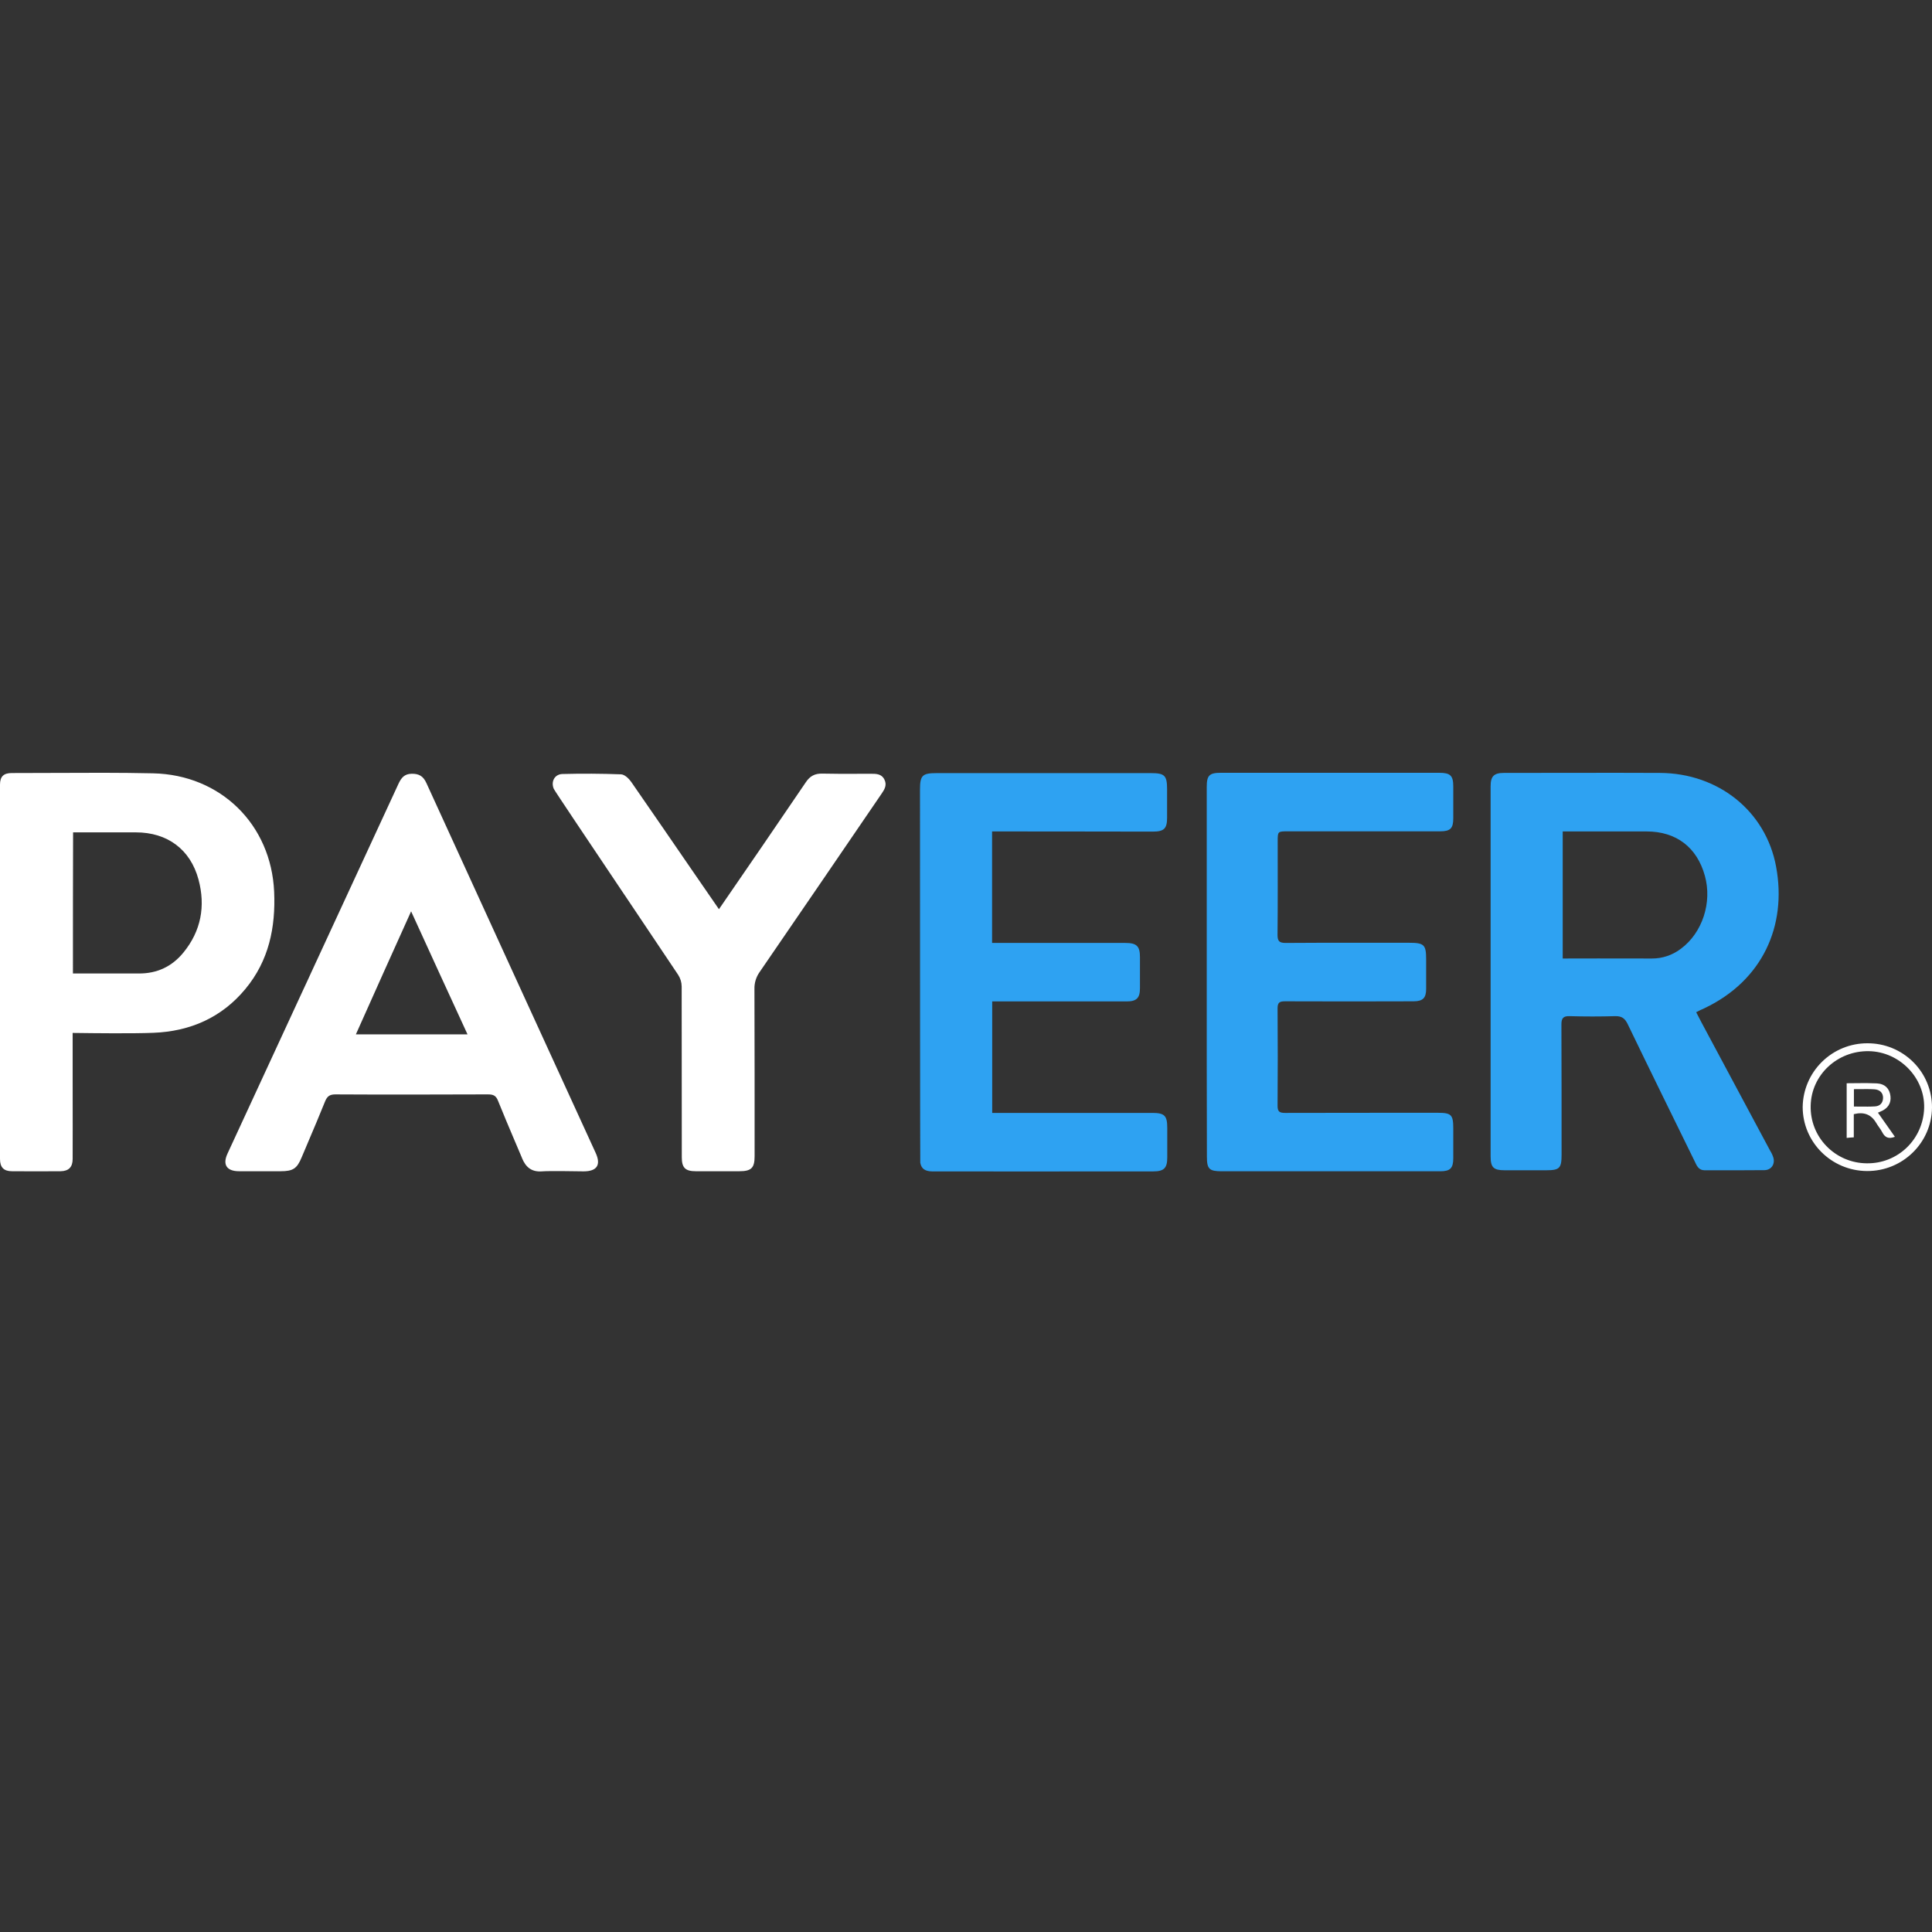
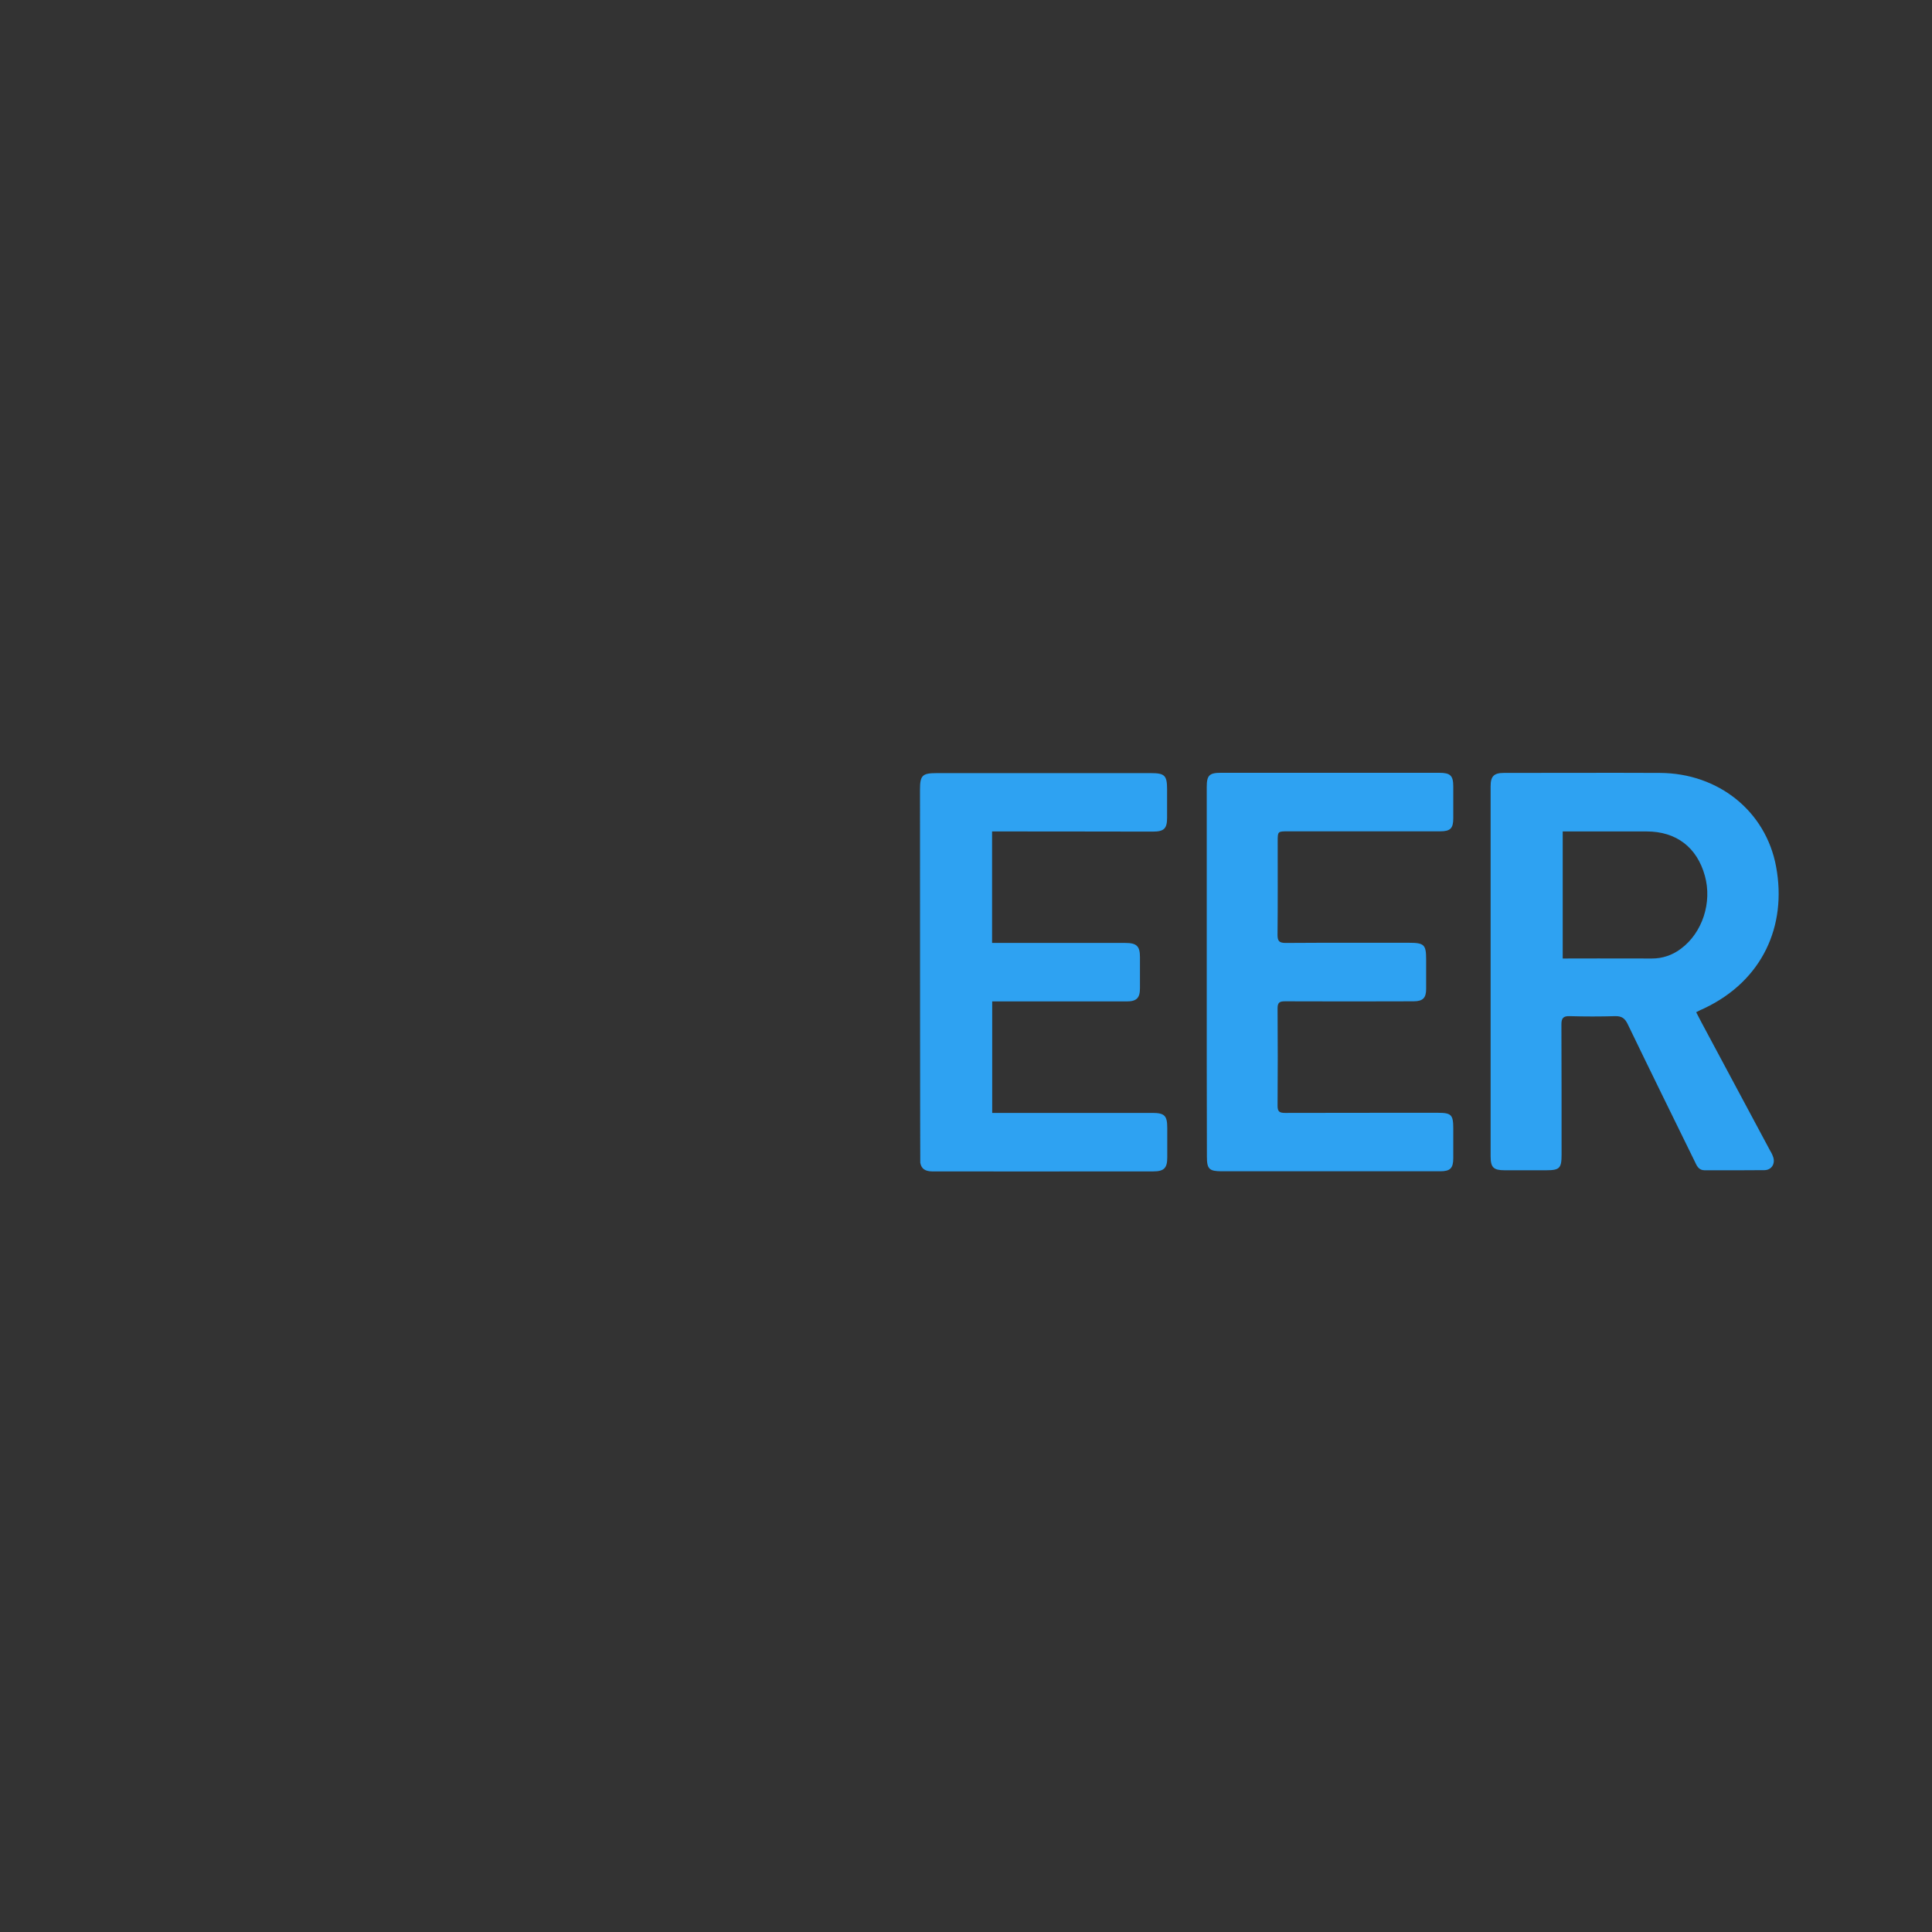
<svg xmlns="http://www.w3.org/2000/svg" width="48" height="48" viewBox="0 0 48 48" fill="none">
  <rect x="0" y="0" width="48" height="48" fill="#333333" stroke="none" />
  <g clip-path="url(#clip0_4_5662)">
-     <path fill-rule="evenodd" clip-rule="evenodd" d="M1.805 25.663L1.805 26.567V26.792C1.806 27.625 1.807 28.571 1.805 28.794C1.805 28.997 1.706 29.096 1.504 29.099C1.103 29.102 0.699 29.102 0.298 29.099C0.092 29.099 0 29.001 0 28.794V19.494C0 19.294 0.089 19.206 0.291 19.206C0.636 19.206 0.982 19.205 1.327 19.203H1.328C2.152 19.199 2.977 19.195 3.801 19.213C5.485 19.248 6.737 20.487 6.811 22.154C6.85 23.041 6.68 23.867 6.099 24.568C5.51 25.281 4.726 25.625 3.808 25.66C3.302 25.681 2.273 25.669 1.921 25.664L1.805 25.663ZM1.812 24.186L2.367 24.185C2.729 24.184 3.085 24.184 3.443 24.186C3.9 24.19 4.273 24.014 4.556 23.667C4.996 23.13 5.109 22.512 4.932 21.852C4.73 21.101 4.156 20.68 3.376 20.68H1.816C1.812 21.856 1.812 23.01 1.812 24.186ZM12.969 28.773C13.061 28.997 13.207 29.123 13.469 29.102C13.632 29.088 14.32 29.099 14.498 29.102C14.831 29.102 14.937 28.944 14.799 28.643C13.396 25.581 11.994 22.519 10.594 19.455C10.516 19.283 10.409 19.22 10.225 19.224C10.048 19.227 9.97 19.325 9.902 19.469C9.181 21.032 8.458 22.594 7.735 24.155L7.653 24.334L7.648 24.345L7.52 24.62C6.636 26.532 5.837 28.259 5.654 28.657C5.523 28.938 5.633 29.099 5.941 29.099H6.97C7.278 29.099 7.378 29.036 7.494 28.755L7.595 28.517L7.651 28.384C7.795 28.046 7.938 27.707 8.076 27.365C8.126 27.243 8.186 27.19 8.331 27.19C9.558 27.197 10.781 27.194 12.008 27.19H12.126C12.256 27.19 12.324 27.221 12.373 27.348C12.504 27.673 12.641 27.997 12.778 28.32L12.782 28.329L12.792 28.354L12.802 28.376L12.97 28.772L12.969 28.773ZM8.842 25.698H11.615C11.146 24.68 10.679 23.662 10.214 22.642C9.754 23.66 9.297 24.678 8.842 25.698ZM20.021 19.434C19.305 20.488 18.585 21.54 17.862 22.589C17.84 22.559 17.581 22.182 17.236 21.681C16.719 20.928 16.201 20.175 15.681 19.424C15.624 19.343 15.518 19.241 15.43 19.238C14.945 19.22 14.46 19.217 13.975 19.23C13.78 19.234 13.681 19.42 13.759 19.599C13.775 19.64 14.642 20.93 15.52 22.239L15.524 22.244C16.008 22.965 16.497 23.692 16.847 24.217C16.904 24.304 16.935 24.405 16.936 24.509C16.938 25.923 16.939 27.337 16.939 28.752C16.939 29.011 17.024 29.099 17.287 29.099H18.368C18.666 29.099 18.748 29.018 18.748 28.727C18.749 27.343 18.748 25.958 18.744 24.572C18.74 24.421 18.785 24.274 18.872 24.151C19.884 22.676 20.893 21.2 21.901 19.722C21.979 19.61 22.042 19.501 21.971 19.364C21.901 19.224 21.766 19.224 21.635 19.224H21.443L21.288 19.225C21.002 19.226 20.715 19.227 20.429 19.22C20.245 19.216 20.124 19.28 20.021 19.434H20.021ZM48 27.516C47.992 28.392 47.271 29.098 46.387 29.094C45.502 29.09 44.788 28.379 44.787 27.502C44.793 27.08 44.965 26.677 45.266 26.381C45.566 26.085 45.972 25.919 46.394 25.92C46.605 25.919 46.814 25.959 47.01 26.039C47.205 26.119 47.383 26.237 47.533 26.386C47.682 26.534 47.8 26.71 47.88 26.904C47.96 27.098 48.001 27.306 48 27.516ZM47.805 27.53C47.78 28.309 47.149 28.917 46.372 28.902C46.186 28.9 46.003 28.861 45.832 28.788C45.661 28.714 45.507 28.608 45.377 28.474C45.248 28.341 45.147 28.184 45.08 28.012C45.013 27.84 44.981 27.655 44.986 27.471C45 26.709 45.646 26.102 46.433 26.116C47.195 26.13 47.826 26.779 47.805 27.53ZM46.656 27.643L46.808 27.859C46.9 27.987 46.989 28.114 47.078 28.243C46.919 28.306 46.83 28.257 46.766 28.134C46.742 28.088 46.714 28.045 46.683 28.003C46.659 27.969 46.634 27.935 46.614 27.899C46.489 27.688 46.312 27.618 46.057 27.681V28.257C45.998 28.26 45.938 28.264 45.88 28.271V26.913C45.956 26.913 46.032 26.912 46.108 26.911C46.281 26.907 46.454 26.908 46.627 26.916C46.833 26.927 46.947 27.049 46.968 27.232C46.99 27.411 46.901 27.548 46.709 27.621C46.693 27.631 46.675 27.638 46.656 27.643ZM46.219 27.493C46.166 27.492 46.113 27.492 46.06 27.492V27.06C46.112 27.06 46.163 27.059 46.213 27.059C46.336 27.058 46.456 27.056 46.575 27.064C46.703 27.074 46.787 27.151 46.784 27.281C46.78 27.401 46.709 27.481 46.585 27.488C46.465 27.496 46.344 27.494 46.219 27.493Z" fill="white" />
    <path fill-rule="evenodd" clip-rule="evenodd" d="M42.141 25.148C42.191 25.243 42.233 25.327 42.276 25.408C42.843 26.467 43.411 27.528 43.979 28.589C44.014 28.644 44.041 28.703 44.06 28.765C44.102 28.927 44.007 29.068 43.84 29.072C43.344 29.078 42.847 29.075 42.35 29.075C42.202 29.075 42.155 28.962 42.106 28.857C41.549 27.72 40.989 26.583 40.439 25.443C40.371 25.302 40.293 25.243 40.13 25.246C39.752 25.257 39.373 25.257 38.995 25.246C38.839 25.242 38.793 25.296 38.793 25.45C38.797 26.531 38.797 27.608 38.797 28.688C38.797 29.026 38.747 29.075 38.41 29.075H37.382C37.108 29.075 37.034 29.005 37.034 28.734V19.531C37.034 19.288 37.116 19.203 37.36 19.203C38.655 19.203 39.949 19.197 41.244 19.203C42.691 19.211 43.872 20.151 44.127 21.533C44.4 23.005 43.787 24.363 42.347 25.049C42.277 25.079 42.208 25.112 42.141 25.148ZM38.825 23.814C38.903 23.814 40.364 23.81 41.038 23.814C41.3 23.816 41.554 23.73 41.762 23.571C42.294 23.177 42.542 22.424 42.357 21.759C42.162 21.051 41.645 20.657 40.91 20.657H38.825V23.814ZM24.648 20.657V23.427H27.96C28.241 23.427 28.322 23.508 28.322 23.779V24.553C28.322 24.796 28.237 24.88 27.992 24.88H24.651V27.65H28.627C28.932 27.65 29 27.717 29 28.019V28.759C29 29.022 28.918 29.103 28.652 29.103C26.974 29.103 23.307 29.107 23.155 29.103C22.98 29.1 22.89 29.034 22.864 28.888C22.86 28.865 22.857 22.642 22.857 19.615C22.857 19.264 22.917 19.208 23.265 19.208H28.599C28.936 19.208 28.996 19.267 28.996 19.609V20.312C28.996 20.587 28.922 20.661 28.638 20.661C27.386 20.657 24.74 20.657 24.648 20.657V20.657ZM29.981 24.144V19.552C29.981 19.264 30.045 19.2 30.332 19.2H35.759C36.035 19.2 36.106 19.271 36.106 19.539V20.33C36.106 20.58 36.035 20.654 35.78 20.654H32.003C31.744 20.654 31.744 20.654 31.744 20.907C31.744 21.681 31.748 22.456 31.74 23.23C31.74 23.385 31.787 23.427 31.943 23.427C32.964 23.42 33.989 23.423 35.01 23.423C35.383 23.423 35.432 23.473 35.432 23.832V24.571C35.432 24.793 35.351 24.877 35.12 24.877C34.581 24.881 32.457 24.881 31.928 24.877C31.797 24.877 31.741 24.902 31.741 25.049C31.747 25.859 31.747 26.669 31.741 27.478C31.741 27.622 31.794 27.65 31.928 27.65C33.195 27.647 34.457 27.647 35.723 27.647C36.057 27.647 36.106 27.696 36.106 28.034V28.773C36.106 29.023 36.032 29.1 35.783 29.1H30.357C30.041 29.1 29.985 29.044 29.985 28.734C29.981 27.206 29.98 25.677 29.981 24.145V24.144Z" fill="#2EA2F2" />
  </g>
  <defs>
    <clipPath id="clip0_4_5662">
      <rect width="48" height="9.905" fill="white" transform="translate(0 19.2)" />
    </clipPath>
  </defs>
</svg>